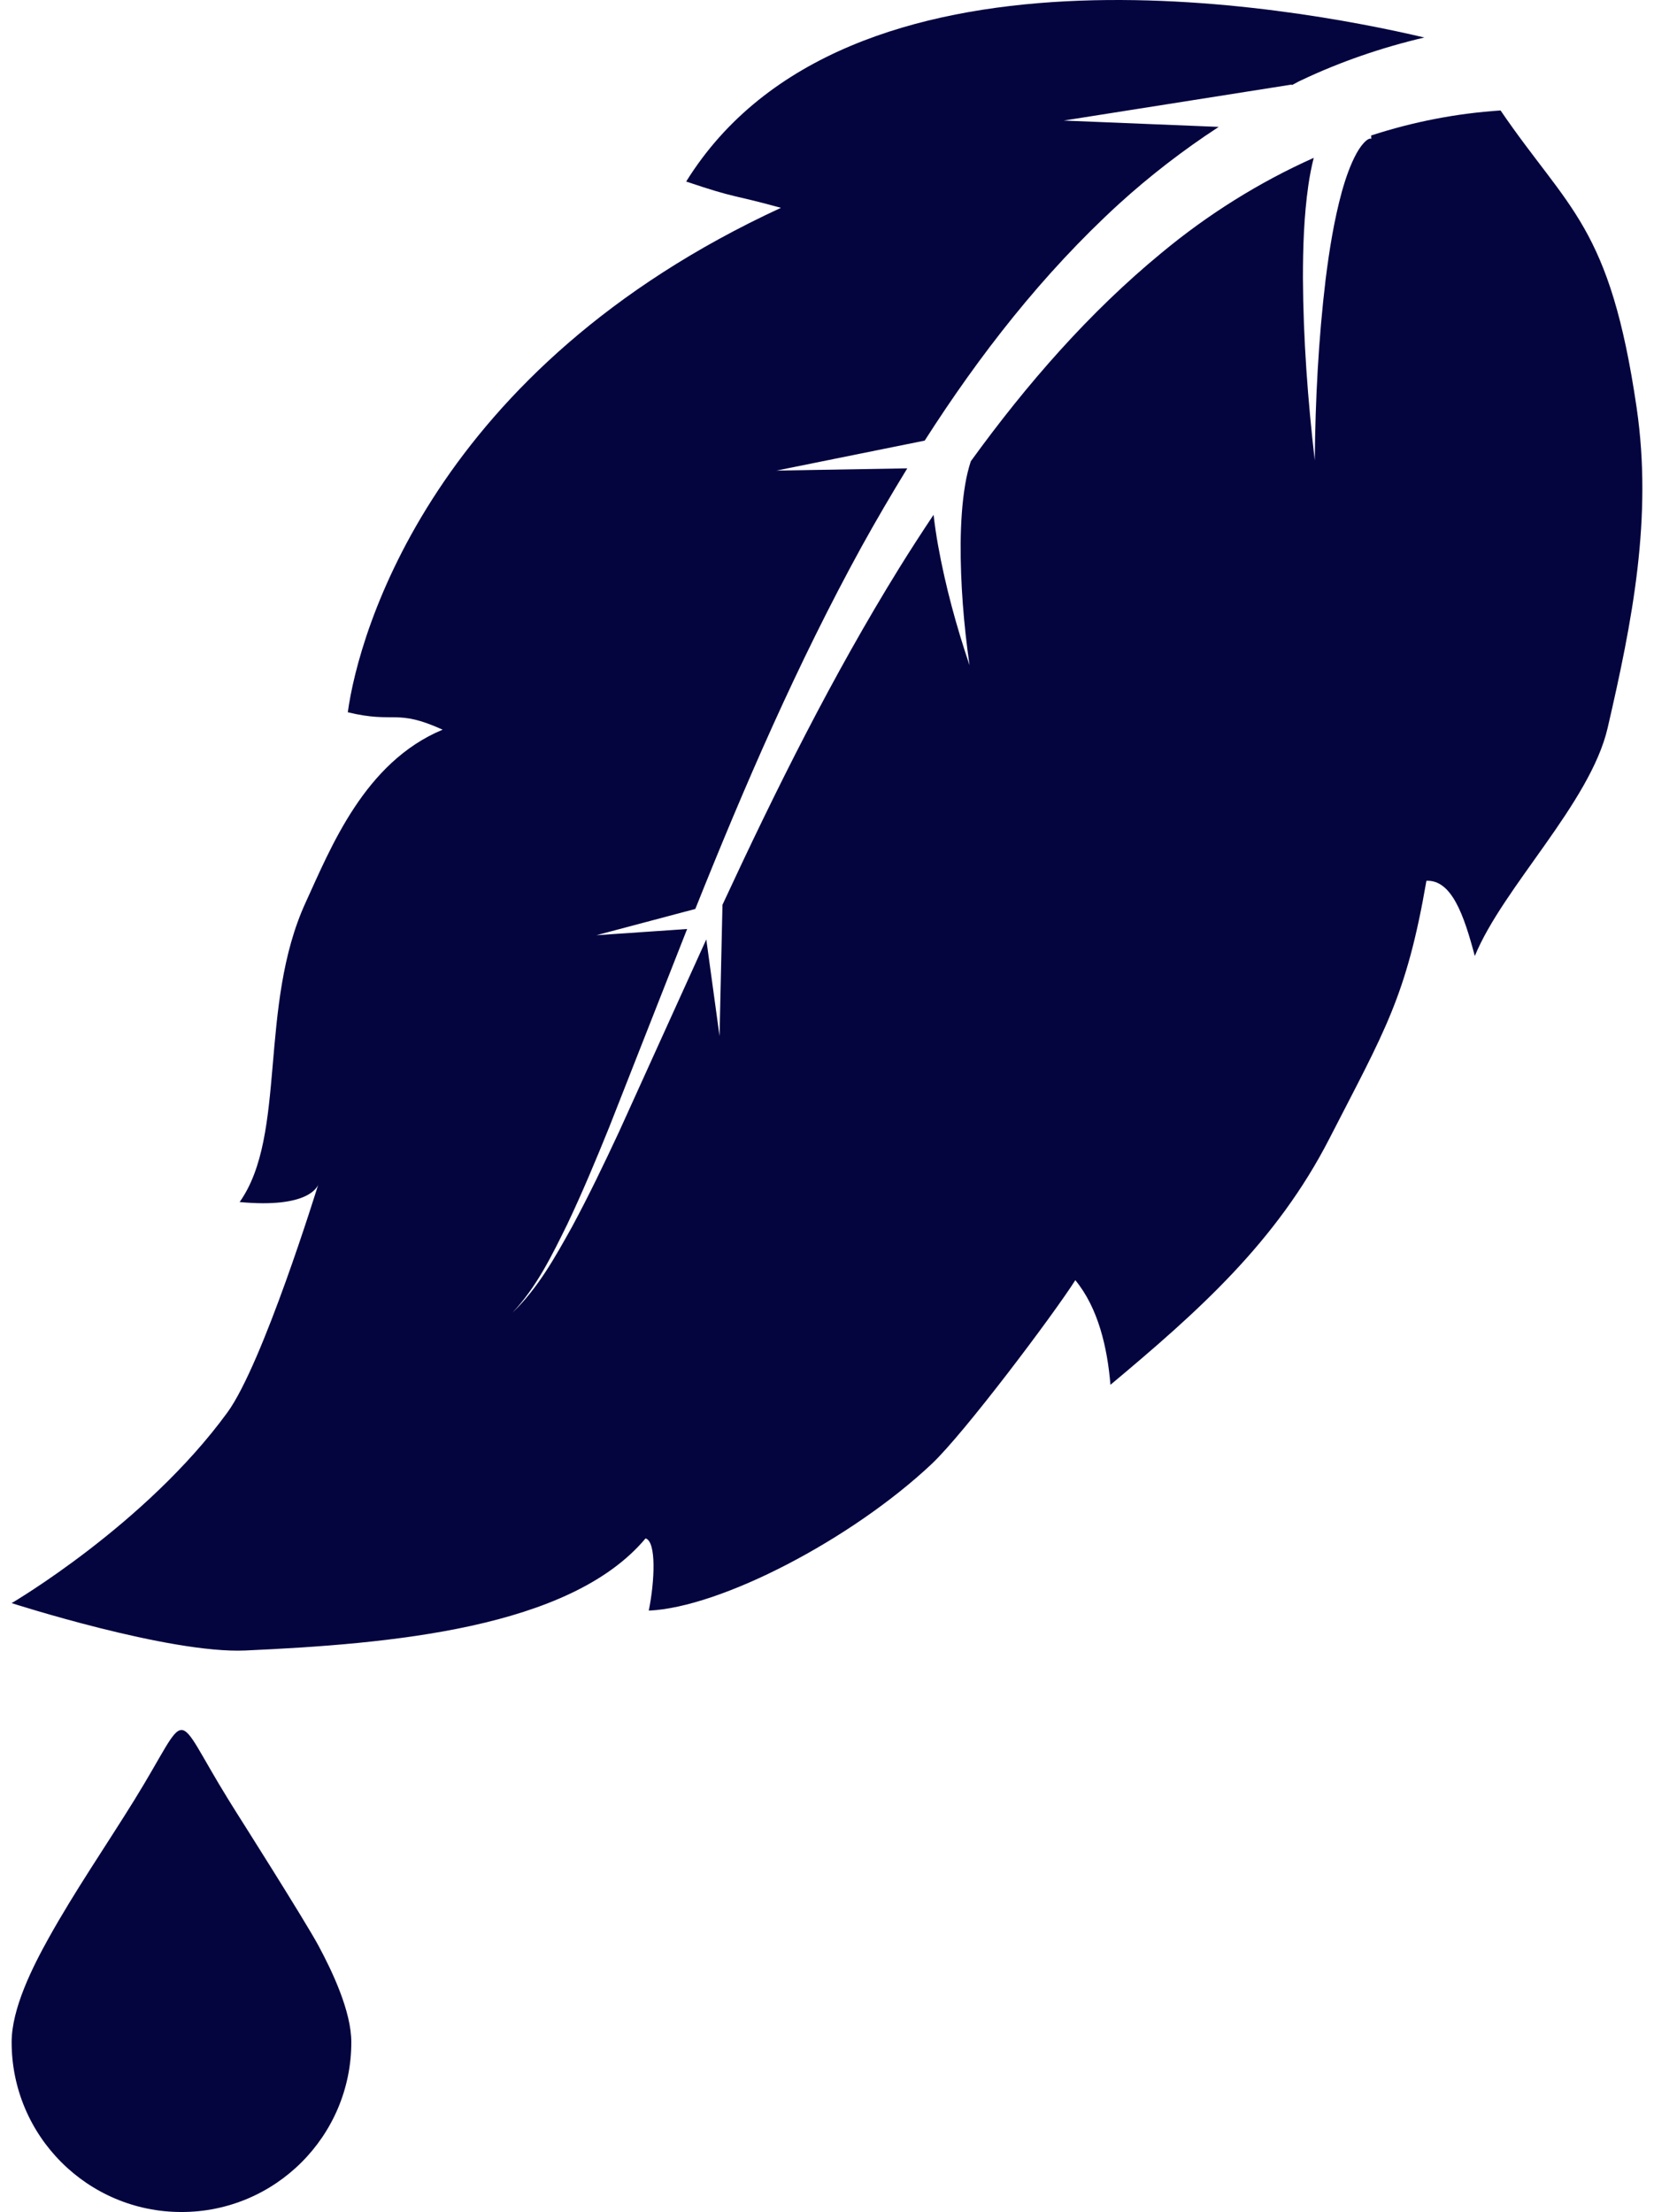
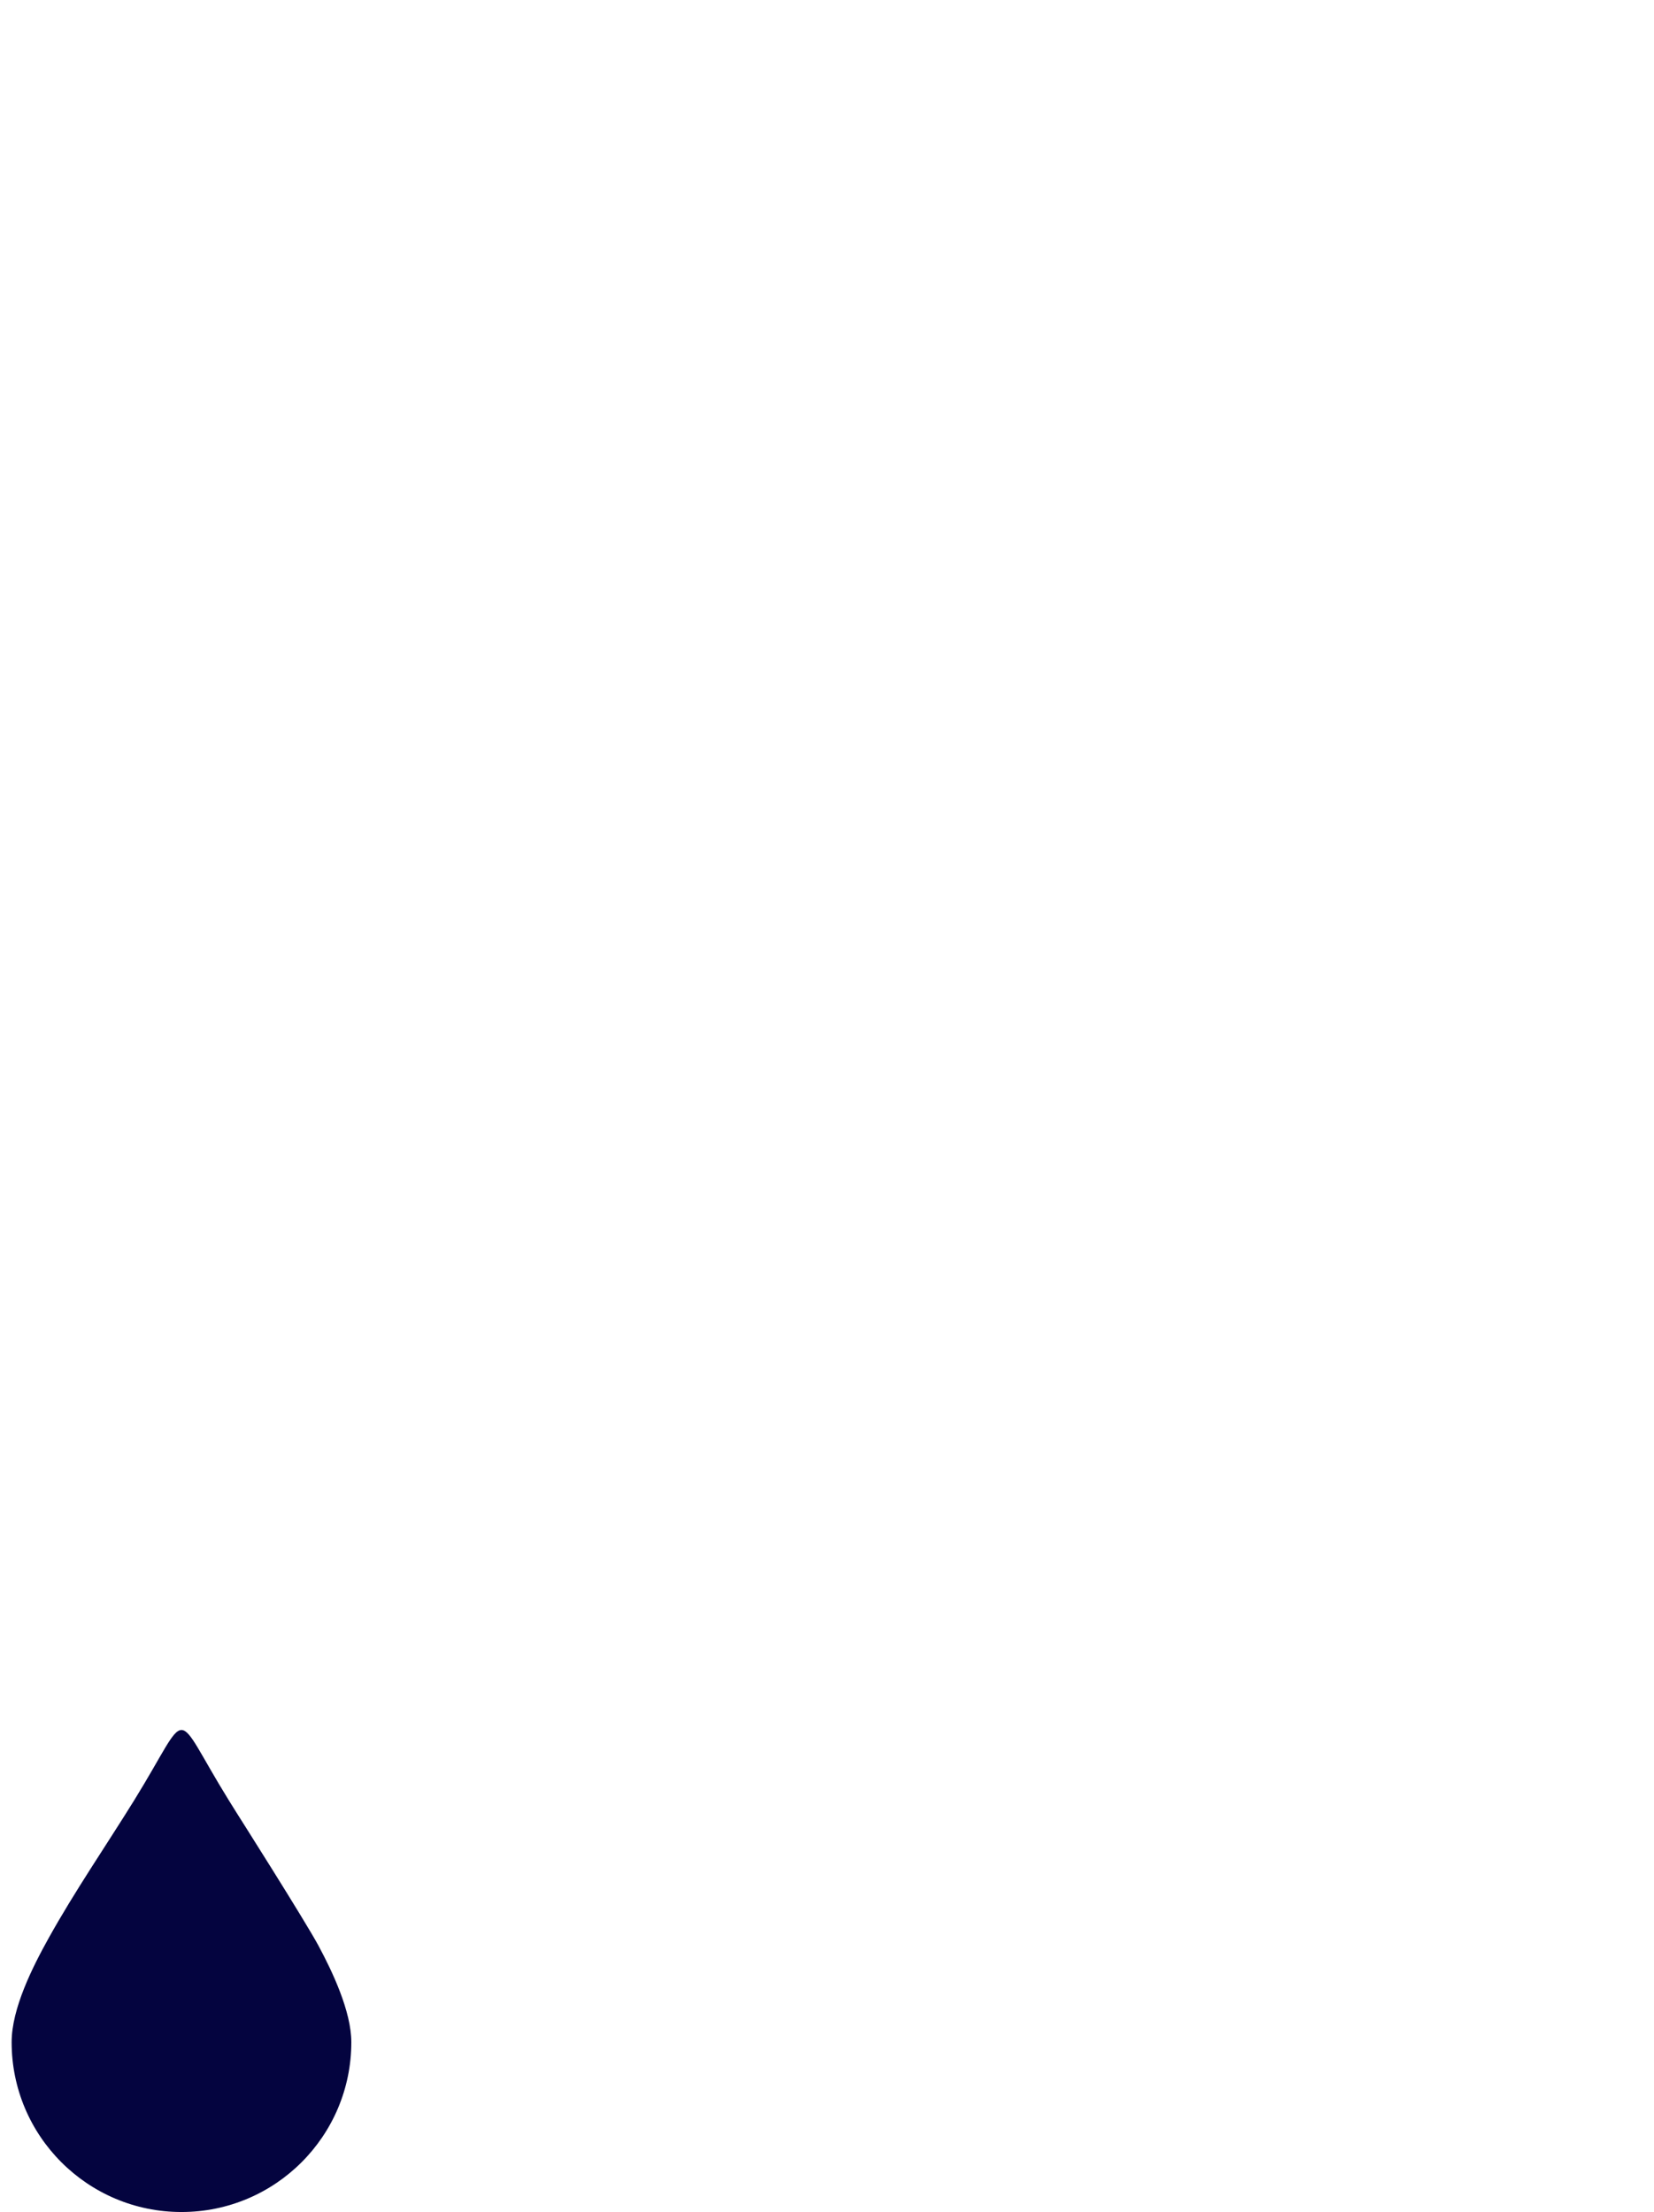
<svg xmlns="http://www.w3.org/2000/svg" width="86" height="115" viewBox="0 0 86 115" fill="none">
  <g id="Group 7131">
-     <path id="Vector" d="M33.566 79.979C29.638 84.671 20.252 85.468 12.757 85.807C8.793 85.985 0.605 83.344 0.605 83.344C0.605 83.344 7.572 79.267 11.823 73.433C13.671 70.897 16.494 61.752 16.551 61.571C16.502 61.72 16.008 62.826 12.46 62.493C14.936 58.994 13.416 52.307 15.896 46.91C17.203 44.064 18.954 39.623 23.016 37.935C20.567 36.826 20.563 37.63 18.084 37.03C18.649 32.865 22.546 19.143 40.607 10.804C37.953 10.075 38.336 10.336 35.678 9.438C43.998 -3.963 67.229 0.345 74.059 1.95C71.847 2.469 69.685 3.211 67.654 4.175C67.487 4.25 67.332 4.346 67.166 4.428V4.396L55.307 6.268L63.367 6.597C61.523 7.801 59.783 9.144 58.176 10.605C54.194 14.251 50.922 18.464 48.08 22.907L40.372 24.465L47.174 24.349C46.352 25.693 45.558 27.047 44.802 28.414C41.454 34.509 38.712 40.861 36.153 47.255L31.009 48.621L35.729 48.299C35.711 48.343 35.695 48.386 35.676 48.428L31.67 58.616C30.986 60.305 30.285 61.986 29.504 63.632C28.704 65.257 27.899 66.922 26.639 68.249C27.969 66.985 28.87 65.347 29.755 63.757C30.623 62.147 31.413 60.498 32.187 58.84L36.709 48.871C36.716 48.861 36.721 48.851 36.724 48.841L37.413 53.866L37.565 47.039C40.346 41.042 43.293 35.127 46.743 29.552C47.325 28.61 47.929 27.682 48.541 26.763C48.601 27.291 48.679 27.816 48.771 28.334C49.157 30.48 49.726 32.557 50.411 34.587C50.109 32.471 49.937 30.335 49.949 28.234C49.961 27.186 50.022 26.143 50.191 25.154C50.258 24.753 50.357 24.354 50.477 23.981C53.384 19.966 56.635 16.241 60.383 13.156C62.817 11.133 65.488 9.467 68.308 8.206C68.186 8.684 68.098 9.155 68.029 9.623C67.795 11.258 67.747 12.859 67.746 14.454C67.763 17.643 67.999 20.798 68.361 23.936C68.391 20.783 68.554 17.628 68.926 14.526C69.12 12.98 69.368 11.438 69.765 9.986C69.966 9.264 70.212 8.56 70.528 7.981C70.683 7.696 70.868 7.453 71.028 7.318C71.2 7.176 71.269 7.205 71.299 7.22L71.292 7.044C73.473 6.334 75.728 5.893 78.022 5.743C81.557 10.928 83.714 11.713 85.1 21.218C85.929 26.913 84.878 32.276 83.59 37.842C82.689 41.744 78.144 46.131 76.683 49.703C76.117 47.568 75.479 45.733 74.167 45.791C73.127 51.823 72.004 53.578 69.126 59.187C66.36 64.58 62.307 68.172 57.738 71.994C57.576 70.055 57.105 68.007 55.912 66.555C54.771 68.347 50.138 74.515 48.441 76.112C44.277 80.028 37.489 83.565 33.733 83.735C34.042 82.214 34.138 80.141 33.565 79.979" fill="#04043F" />
    <path id="Vector_2" d="M16.556 101.148C17.269 102.471 18.267 104.565 18.267 106.169C18.267 111.047 14.313 115 9.436 115C4.56 115 0.605 111.047 0.605 106.169C0.605 104.422 1.693 102.263 2.524 100.77C3.887 98.319 5.501 95.977 6.98 93.59C9.993 88.724 8.881 88.724 11.894 93.59C12.024 93.801 12.156 94.011 12.288 94.222C12.288 94.222 15.843 99.825 16.556 101.148Z" fill="#04043F" />
  </g>
</svg>